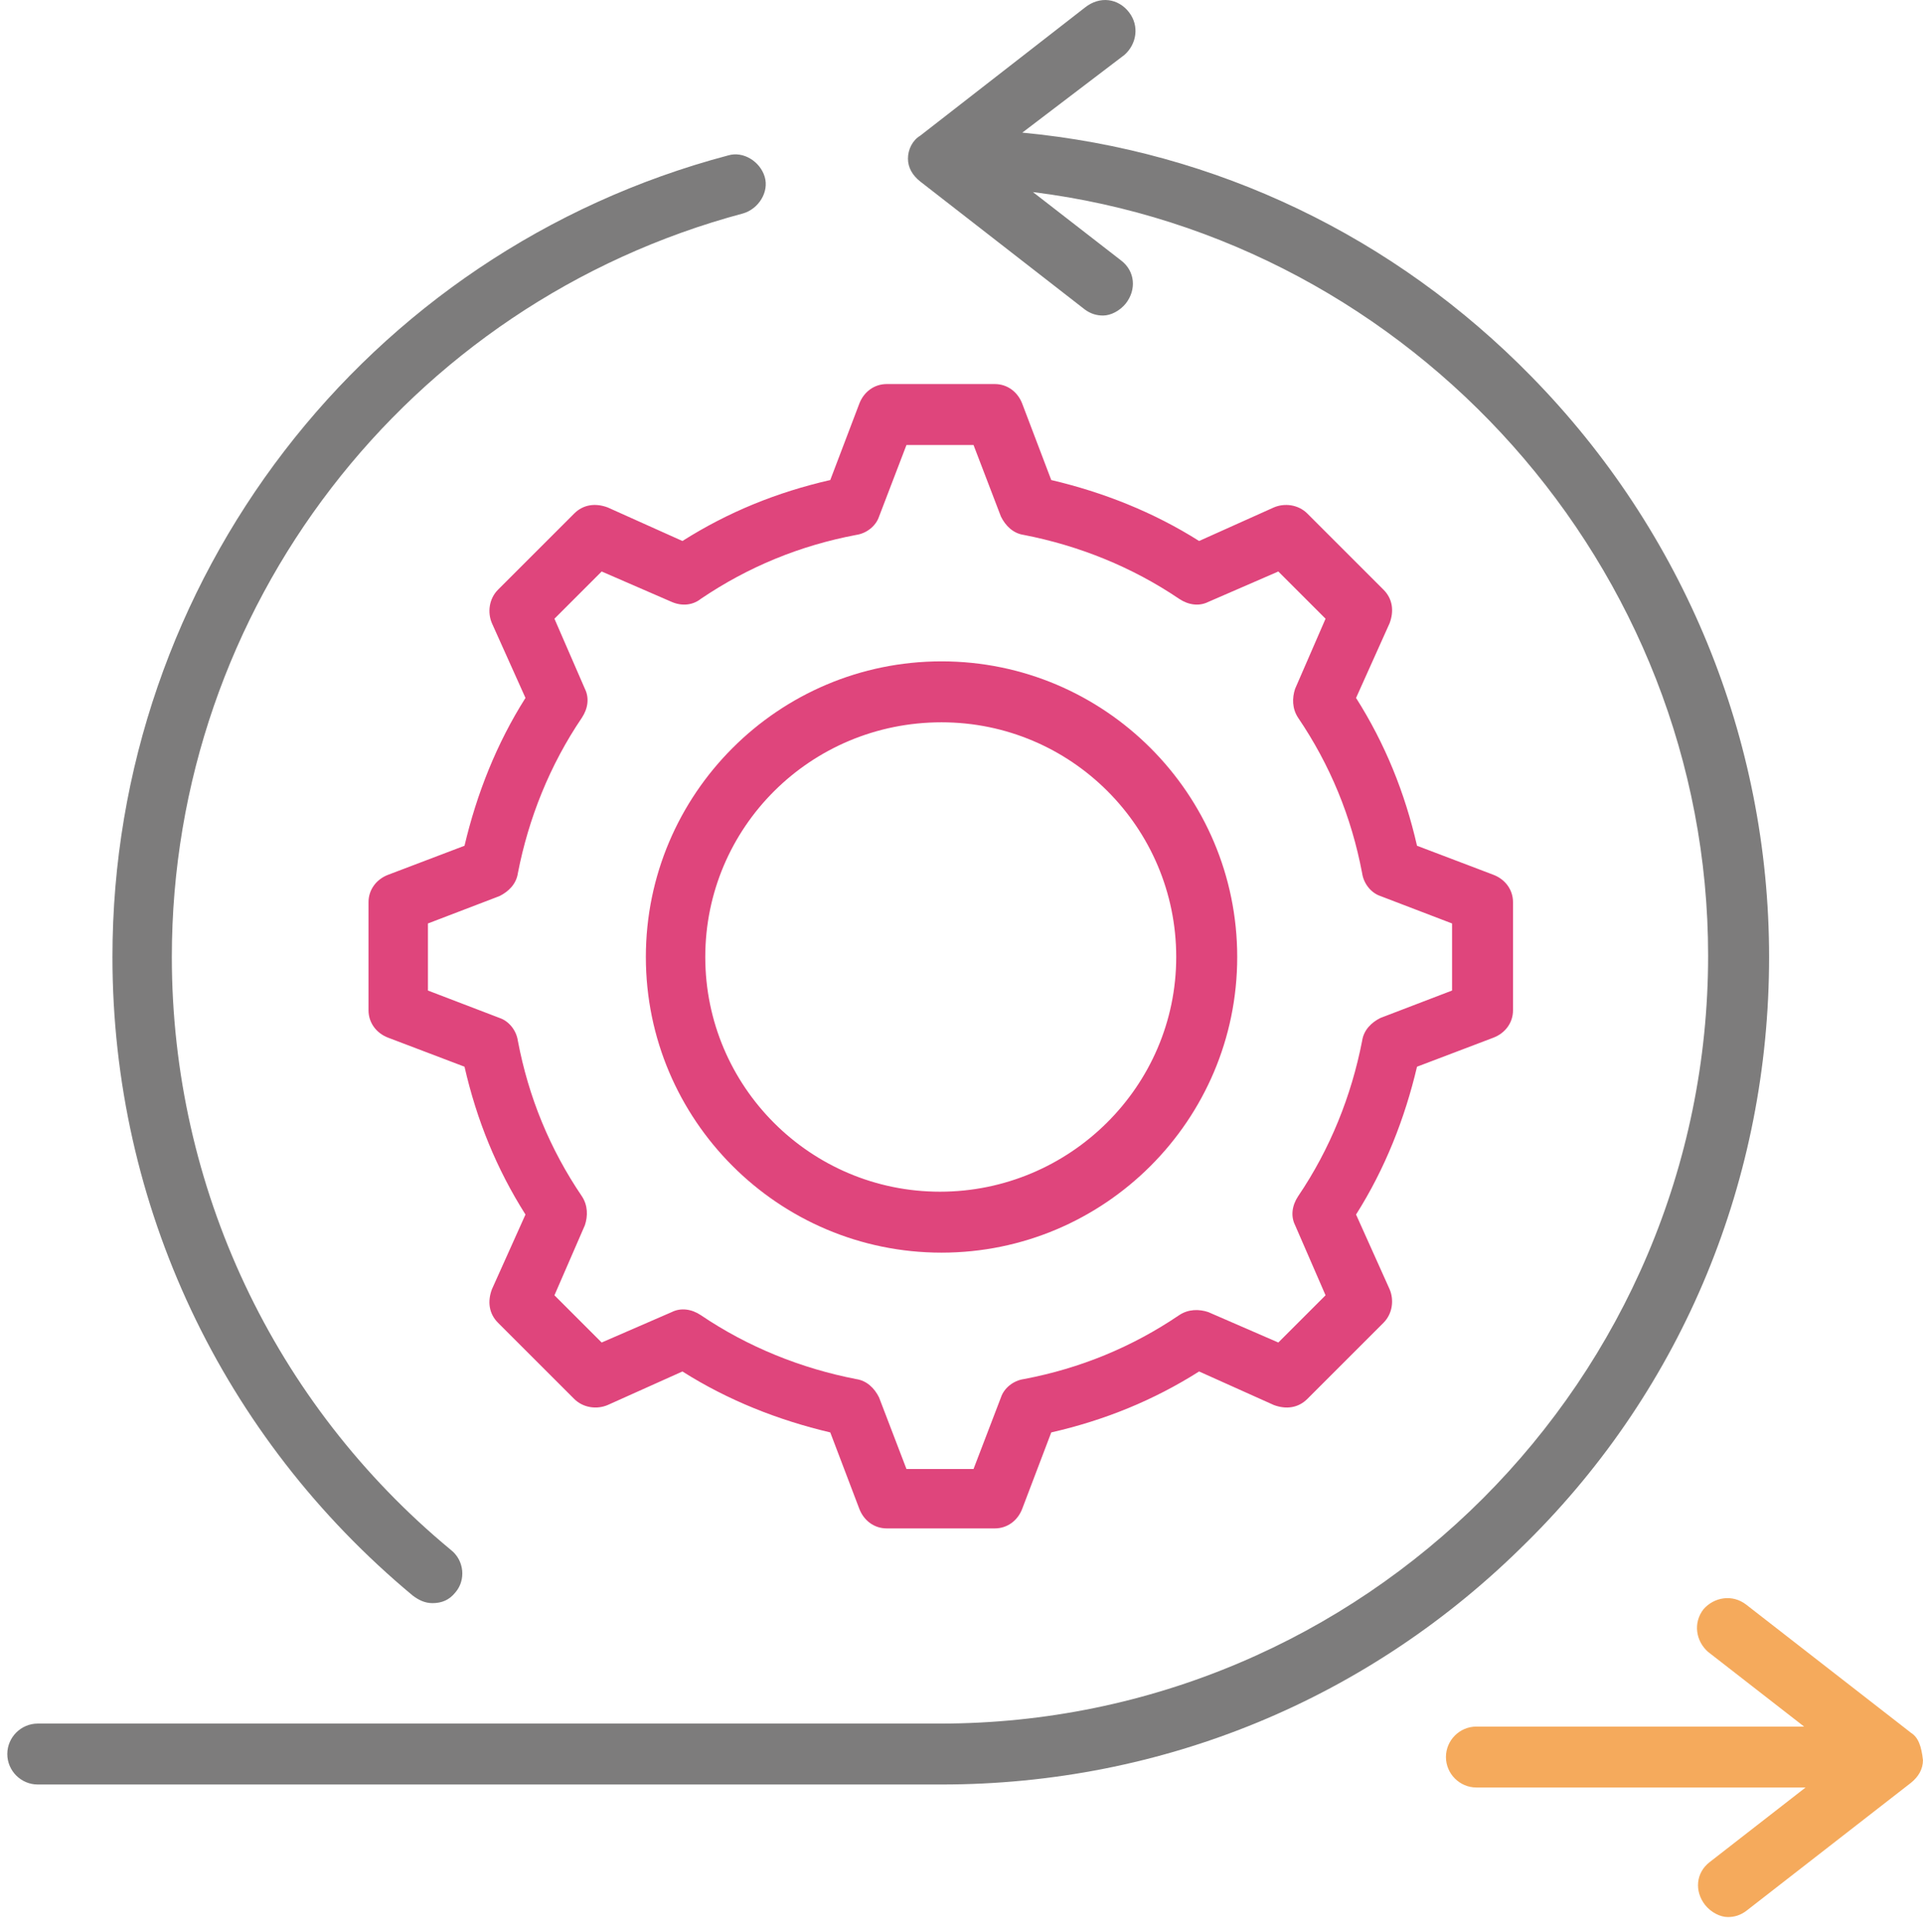
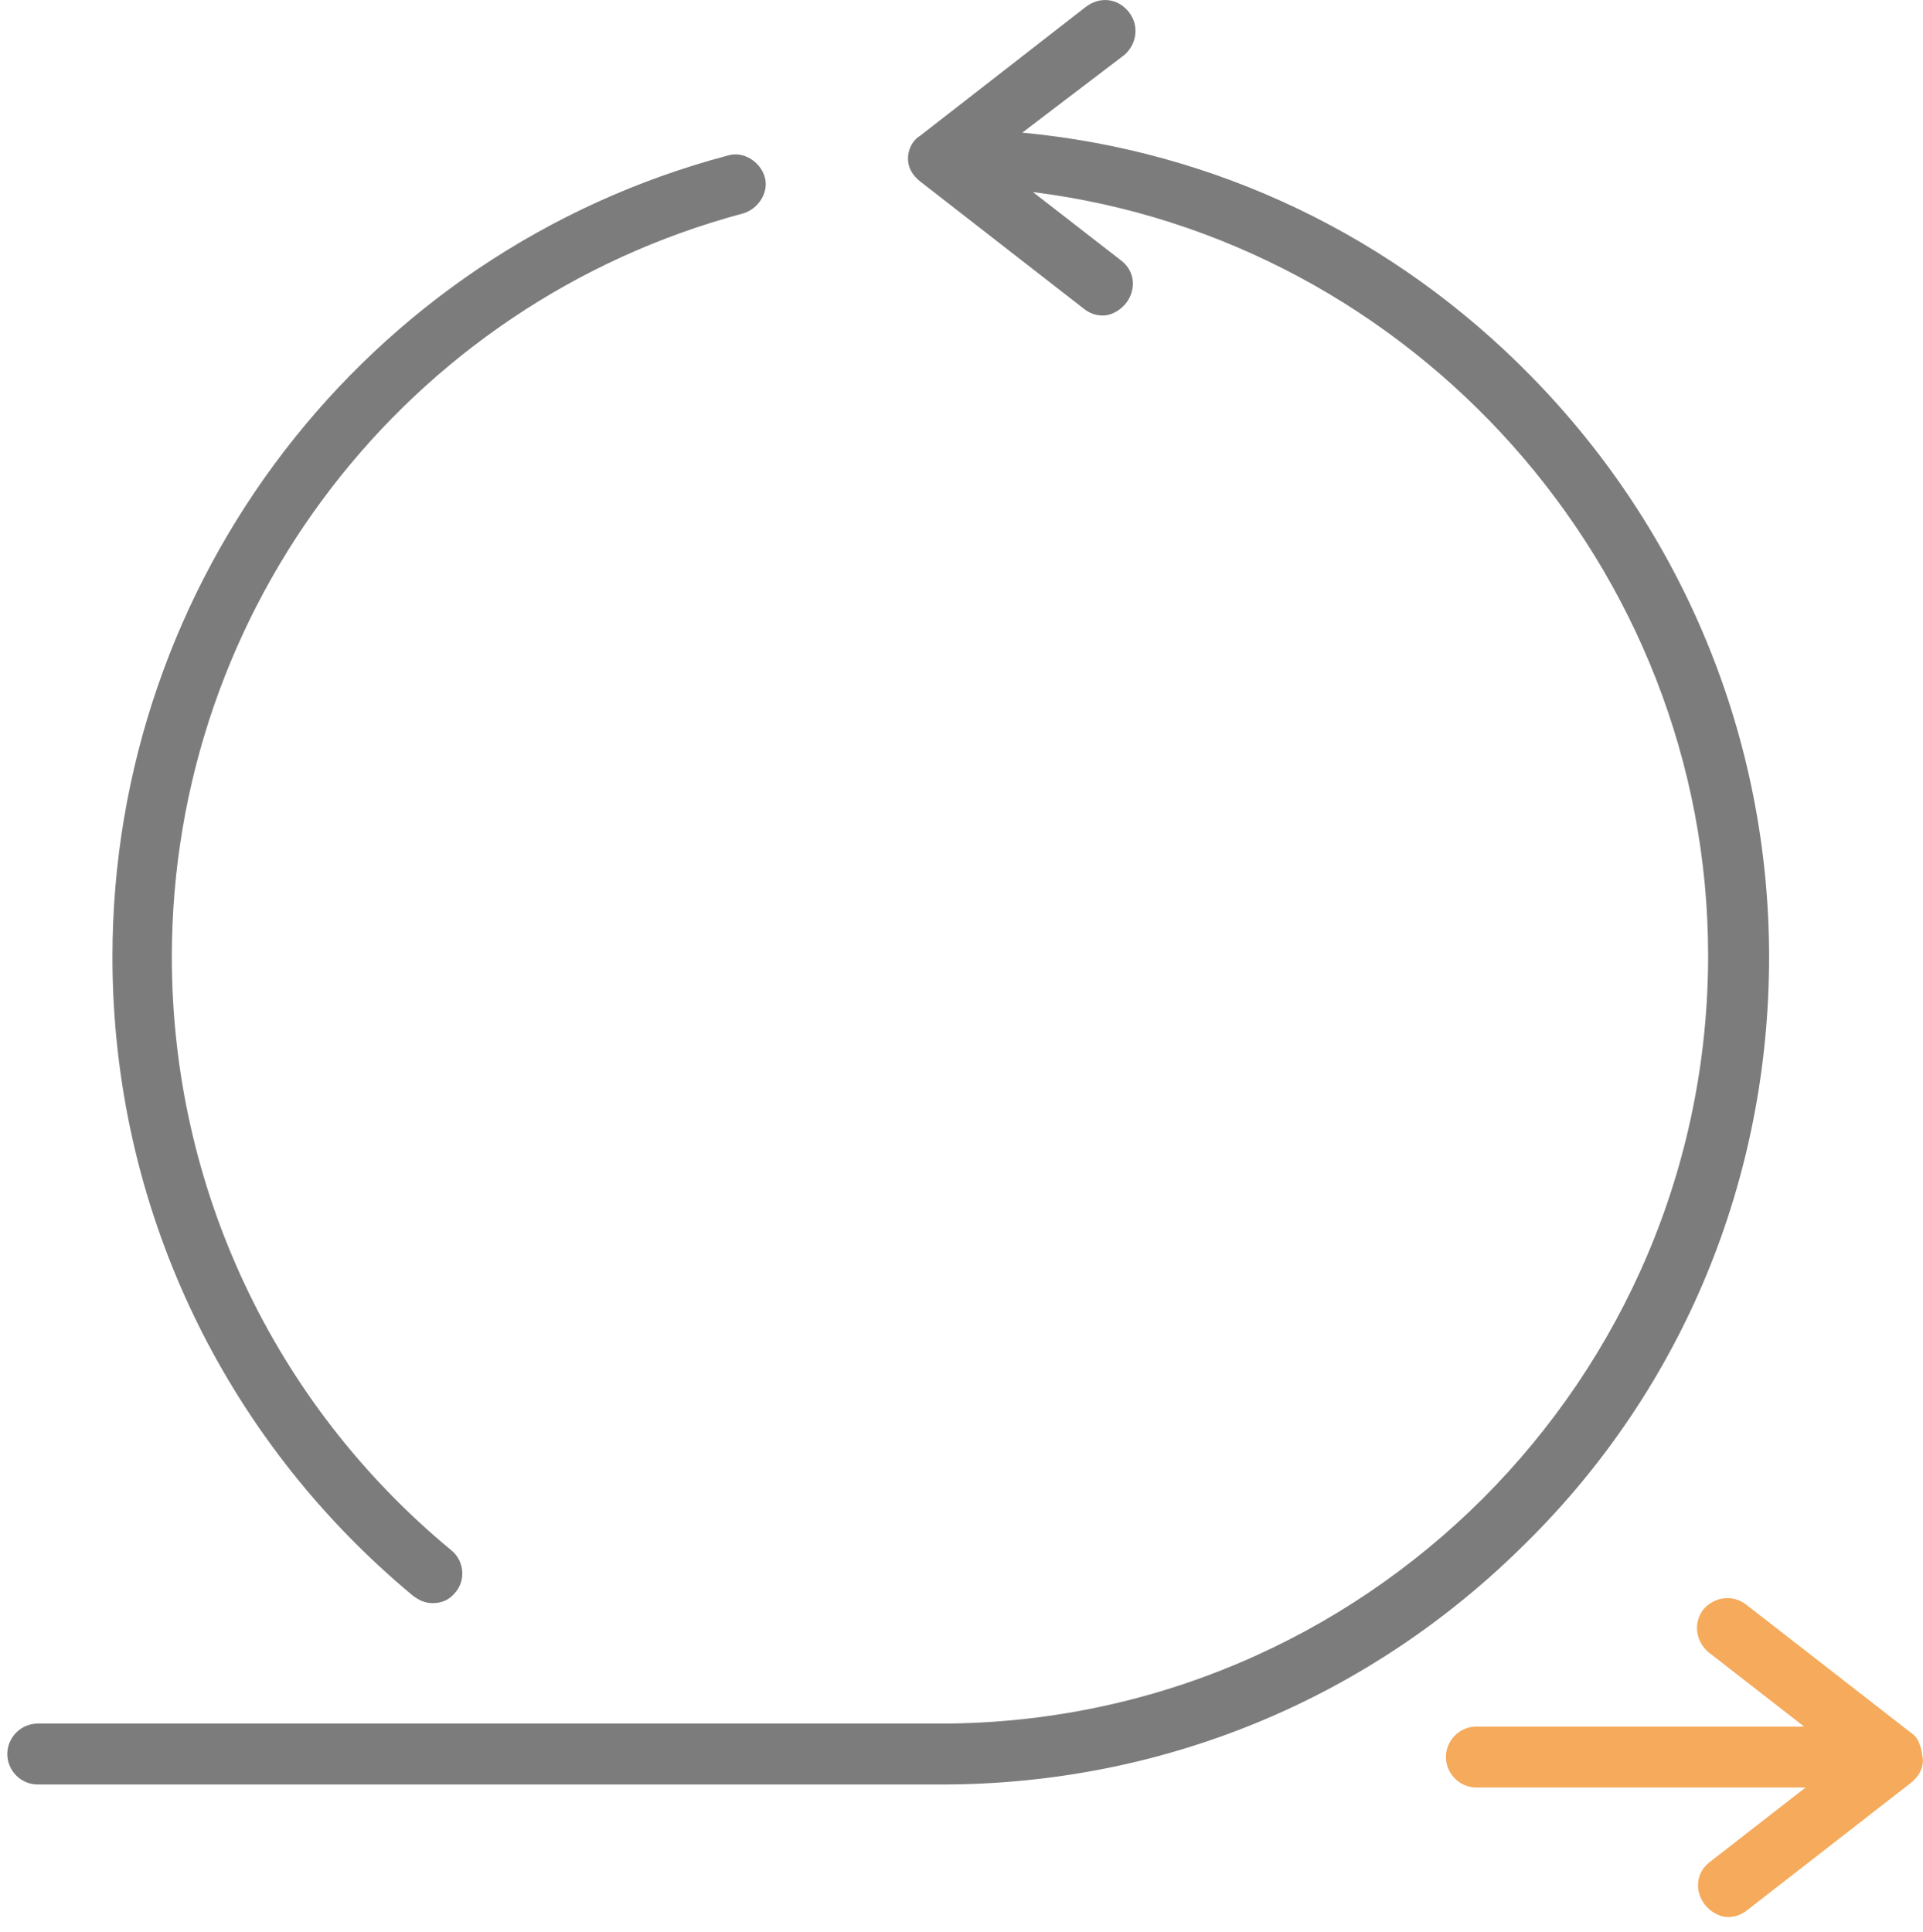
<svg xmlns="http://www.w3.org/2000/svg" id="Layer_4" viewBox="0 0 48.738 48.971">
  <defs>
    <style>.cls-1{fill:#f5aa5c;}.cls-2{fill:#df457c;}.cls-3{fill:#7d7c7c;}</style>
  </defs>
  <path class="cls-1" d="M48.429,43.919l-4.172-3.245c-.348-.27-.811-.193-1.082,.116-.27,.348-.193,.811,.116,1.082l2.433,1.893h-8.305c-.425,0-.772,.348-.772,.772s.348,.772,.772,.772h8.343l-2.433,1.893c-.348,.27-.386,.734-.116,1.082,.154,.193,.386,.309,.579,.309,.154,0,.309-.039,.464-.154l4.172-3.245c.193-.154,.309-.348,.309-.579-.039-.348-.116-.579-.309-.695h0Z" />
  <path class="cls-3" d="M38.695,39.091c-3.979,3.979-9.232,6.142-14.833,6.142H.957c-.425,0-.772-.348-.772-.772s.348-.772,.772-.772H23.824c10.738,0,19.468-8.73,19.468-19.468,0-9.85-7.494-18.155-17.112-19.352l2.24,1.738c.348,.27,.386,.734,.116,1.082-.154,.193-.386,.309-.579,.309-.154,0-.309-.039-.464-.154l-4.172-3.245c-.193-.154-.309-.348-.309-.579s.116-.464,.309-.579L27.494,.194c.386-.309,.85-.232,1.12,.116s.193,.811-.116,1.082l-2.588,1.97c4.906,.464,9.425,2.627,12.901,6.18,3.863,3.94,6.026,9.193,6.026,14.717,0,5.601-2.163,10.893-6.142,14.833Zm-28.236,1.352c.154,.116,.309,.193,.502,.193,.232,0,.425-.077,.579-.27,.27-.309,.232-.811-.116-1.082-4.481-3.708-7.069-9.193-7.069-15.026,0-8.845,5.949-16.571,14.485-18.85,.386-.116,.657-.541,.541-.927s-.541-.657-.927-.541C9.262,6.374,2.85,14.717,2.85,24.258c0,6.296,2.781,12.168,7.609,16.185h0Z" />
-   <path class="cls-2" d="M16.369,24.258c0-4.133,3.361-7.494,7.494-7.494s7.494,3.361,7.494,7.494-3.361,7.494-7.494,7.494-7.494-3.361-7.494-7.494Zm1.506,0c0,3.283,2.665,5.949,5.949,5.949s5.987-2.665,5.987-5.949-2.665-5.949-5.949-5.949c-3.322,0-5.987,2.665-5.987,5.949Zm-.579-10.545c1.159-.734,2.395-1.236,3.747-1.545l.734-1.931c.116-.309,.386-.502,.695-.502h2.743c.309,0,.579,.193,.695,.502l.734,1.931c1.313,.309,2.588,.811,3.747,1.545l1.893-.85c.27-.116,.618-.077,.85,.154l1.931,1.931c.232,.232,.27,.541,.154,.85l-.85,1.893c.734,1.159,1.236,2.395,1.545,3.747l1.931,.734c.309,.116,.502,.386,.502,.695v2.743c0,.309-.193,.579-.502,.695l-1.931,.734c-.309,1.313-.811,2.588-1.545,3.747l.85,1.893c.116,.27,.077,.618-.154,.85l-1.931,1.931c-.232,.232-.541,.27-.85,.154l-1.893-.85c-1.159,.734-2.395,1.236-3.747,1.545l-.734,1.931c-.116,.309-.386,.502-.695,.502h-2.743c-.309,0-.579-.193-.695-.502l-.734-1.931c-1.313-.309-2.588-.811-3.747-1.545l-1.893,.85c-.27,.116-.618,.077-.85-.154l-1.931-1.931c-.232-.232-.27-.541-.154-.85l.85-1.893c-.734-1.159-1.236-2.395-1.545-3.747l-1.931-.734c-.309-.116-.502-.386-.502-.695v-2.743c0-.309,.193-.579,.502-.695l1.931-.734c.309-1.313,.811-2.588,1.545-3.747l-.85-1.893c-.116-.27-.077-.618,.154-.85l1.931-1.931c.232-.232,.541-.27,.85-.154l1.893,.85Zm-.27,1.545l-1.777-.772-1.197,1.197,.772,1.777c.116,.232,.077,.502-.077,.734-.811,1.197-1.352,2.549-1.622,3.94-.039,.27-.232,.464-.464,.579l-1.815,.695v1.7l1.815,.695c.232,.077,.425,.309,.464,.579,.27,1.429,.811,2.743,1.622,3.94,.154,.232,.154,.502,.077,.734l-.772,1.777,1.197,1.197,1.777-.772c.232-.116,.502-.077,.734,.077,1.197,.811,2.549,1.352,3.94,1.622,.27,.039,.464,.232,.579,.464l.695,1.815h1.7l.695-1.815c.077-.232,.309-.425,.579-.464,1.429-.27,2.743-.811,3.94-1.622,.232-.154,.502-.154,.734-.077l1.777,.772,1.197-1.197-.772-1.777c-.116-.232-.077-.502,.077-.734,.811-1.197,1.352-2.549,1.622-3.94,.039-.27,.232-.464,.464-.579l1.815-.695v-1.7l-1.815-.695c-.232-.077-.425-.309-.464-.579-.27-1.429-.811-2.743-1.622-3.94-.154-.232-.154-.502-.077-.734l.772-1.777-1.197-1.197-1.777,.772c-.232,.116-.502,.077-.734-.077-1.197-.811-2.549-1.352-3.94-1.622-.27-.039-.464-.232-.579-.464l-.695-1.815h-1.7l-.695,1.815c-.077,.232-.309,.425-.579,.464-1.429,.27-2.743,.811-3.94,1.622-.193,.154-.464,.193-.734,.077Z" />
</svg>